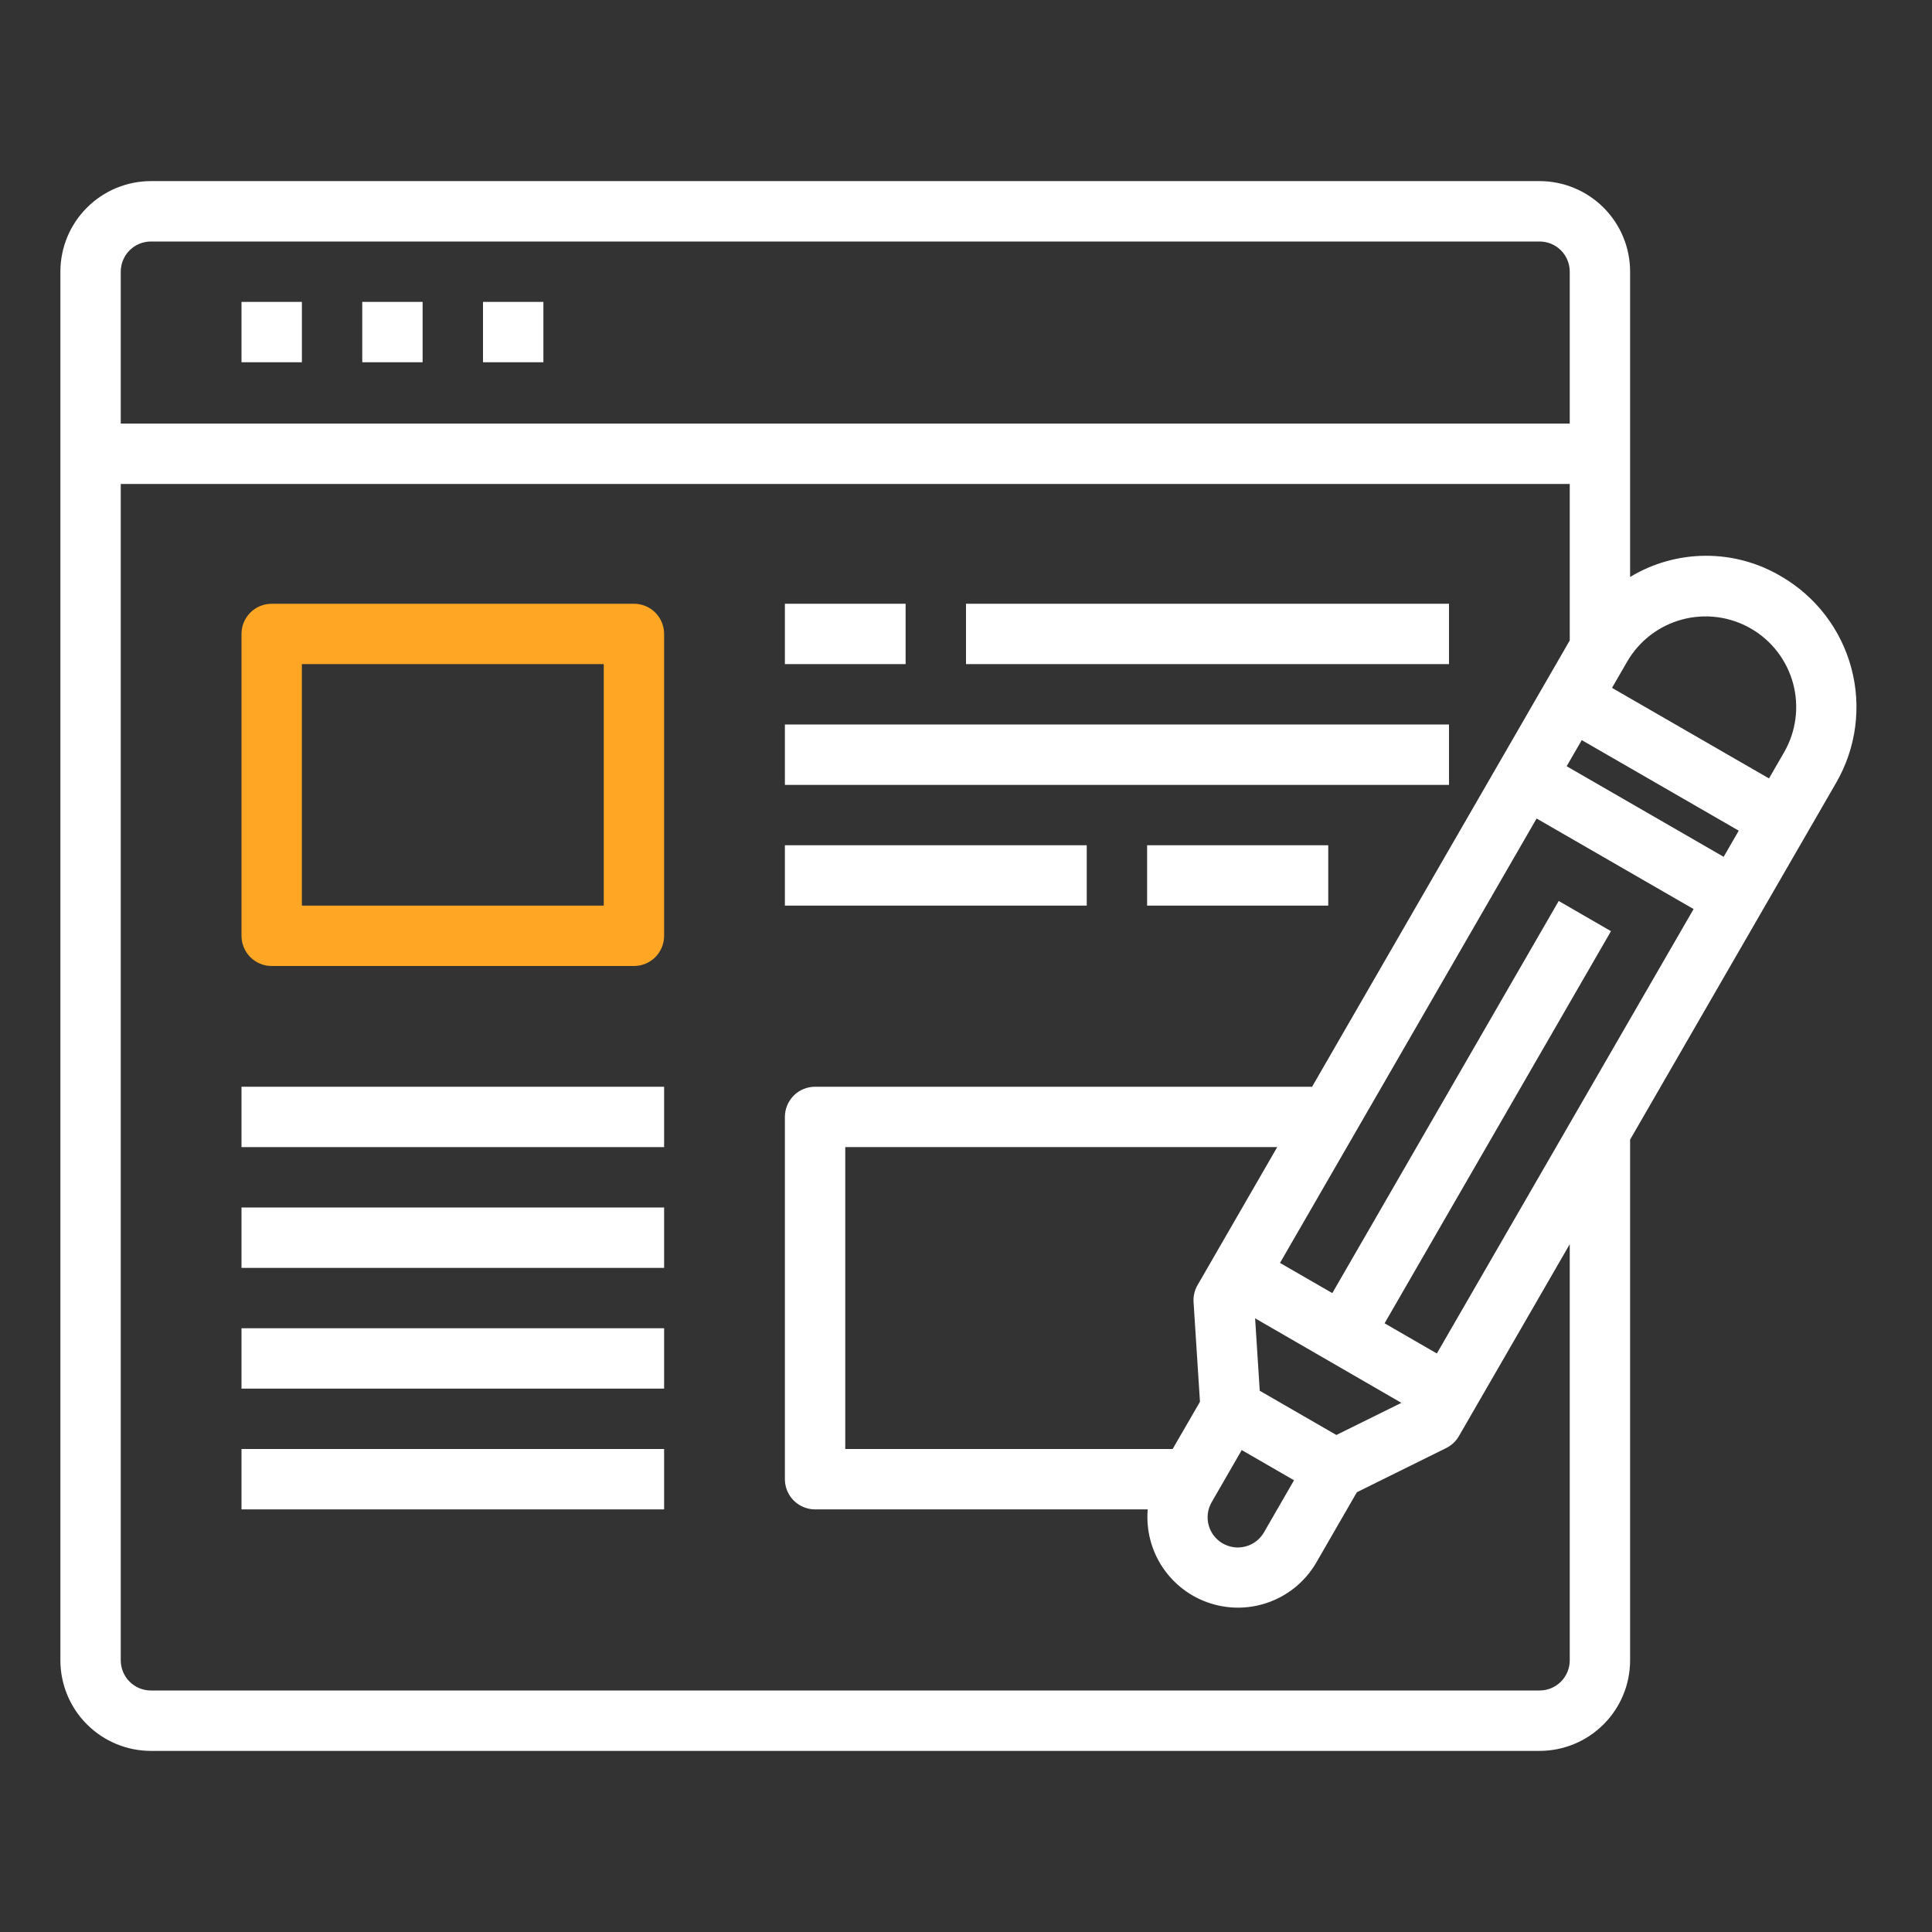
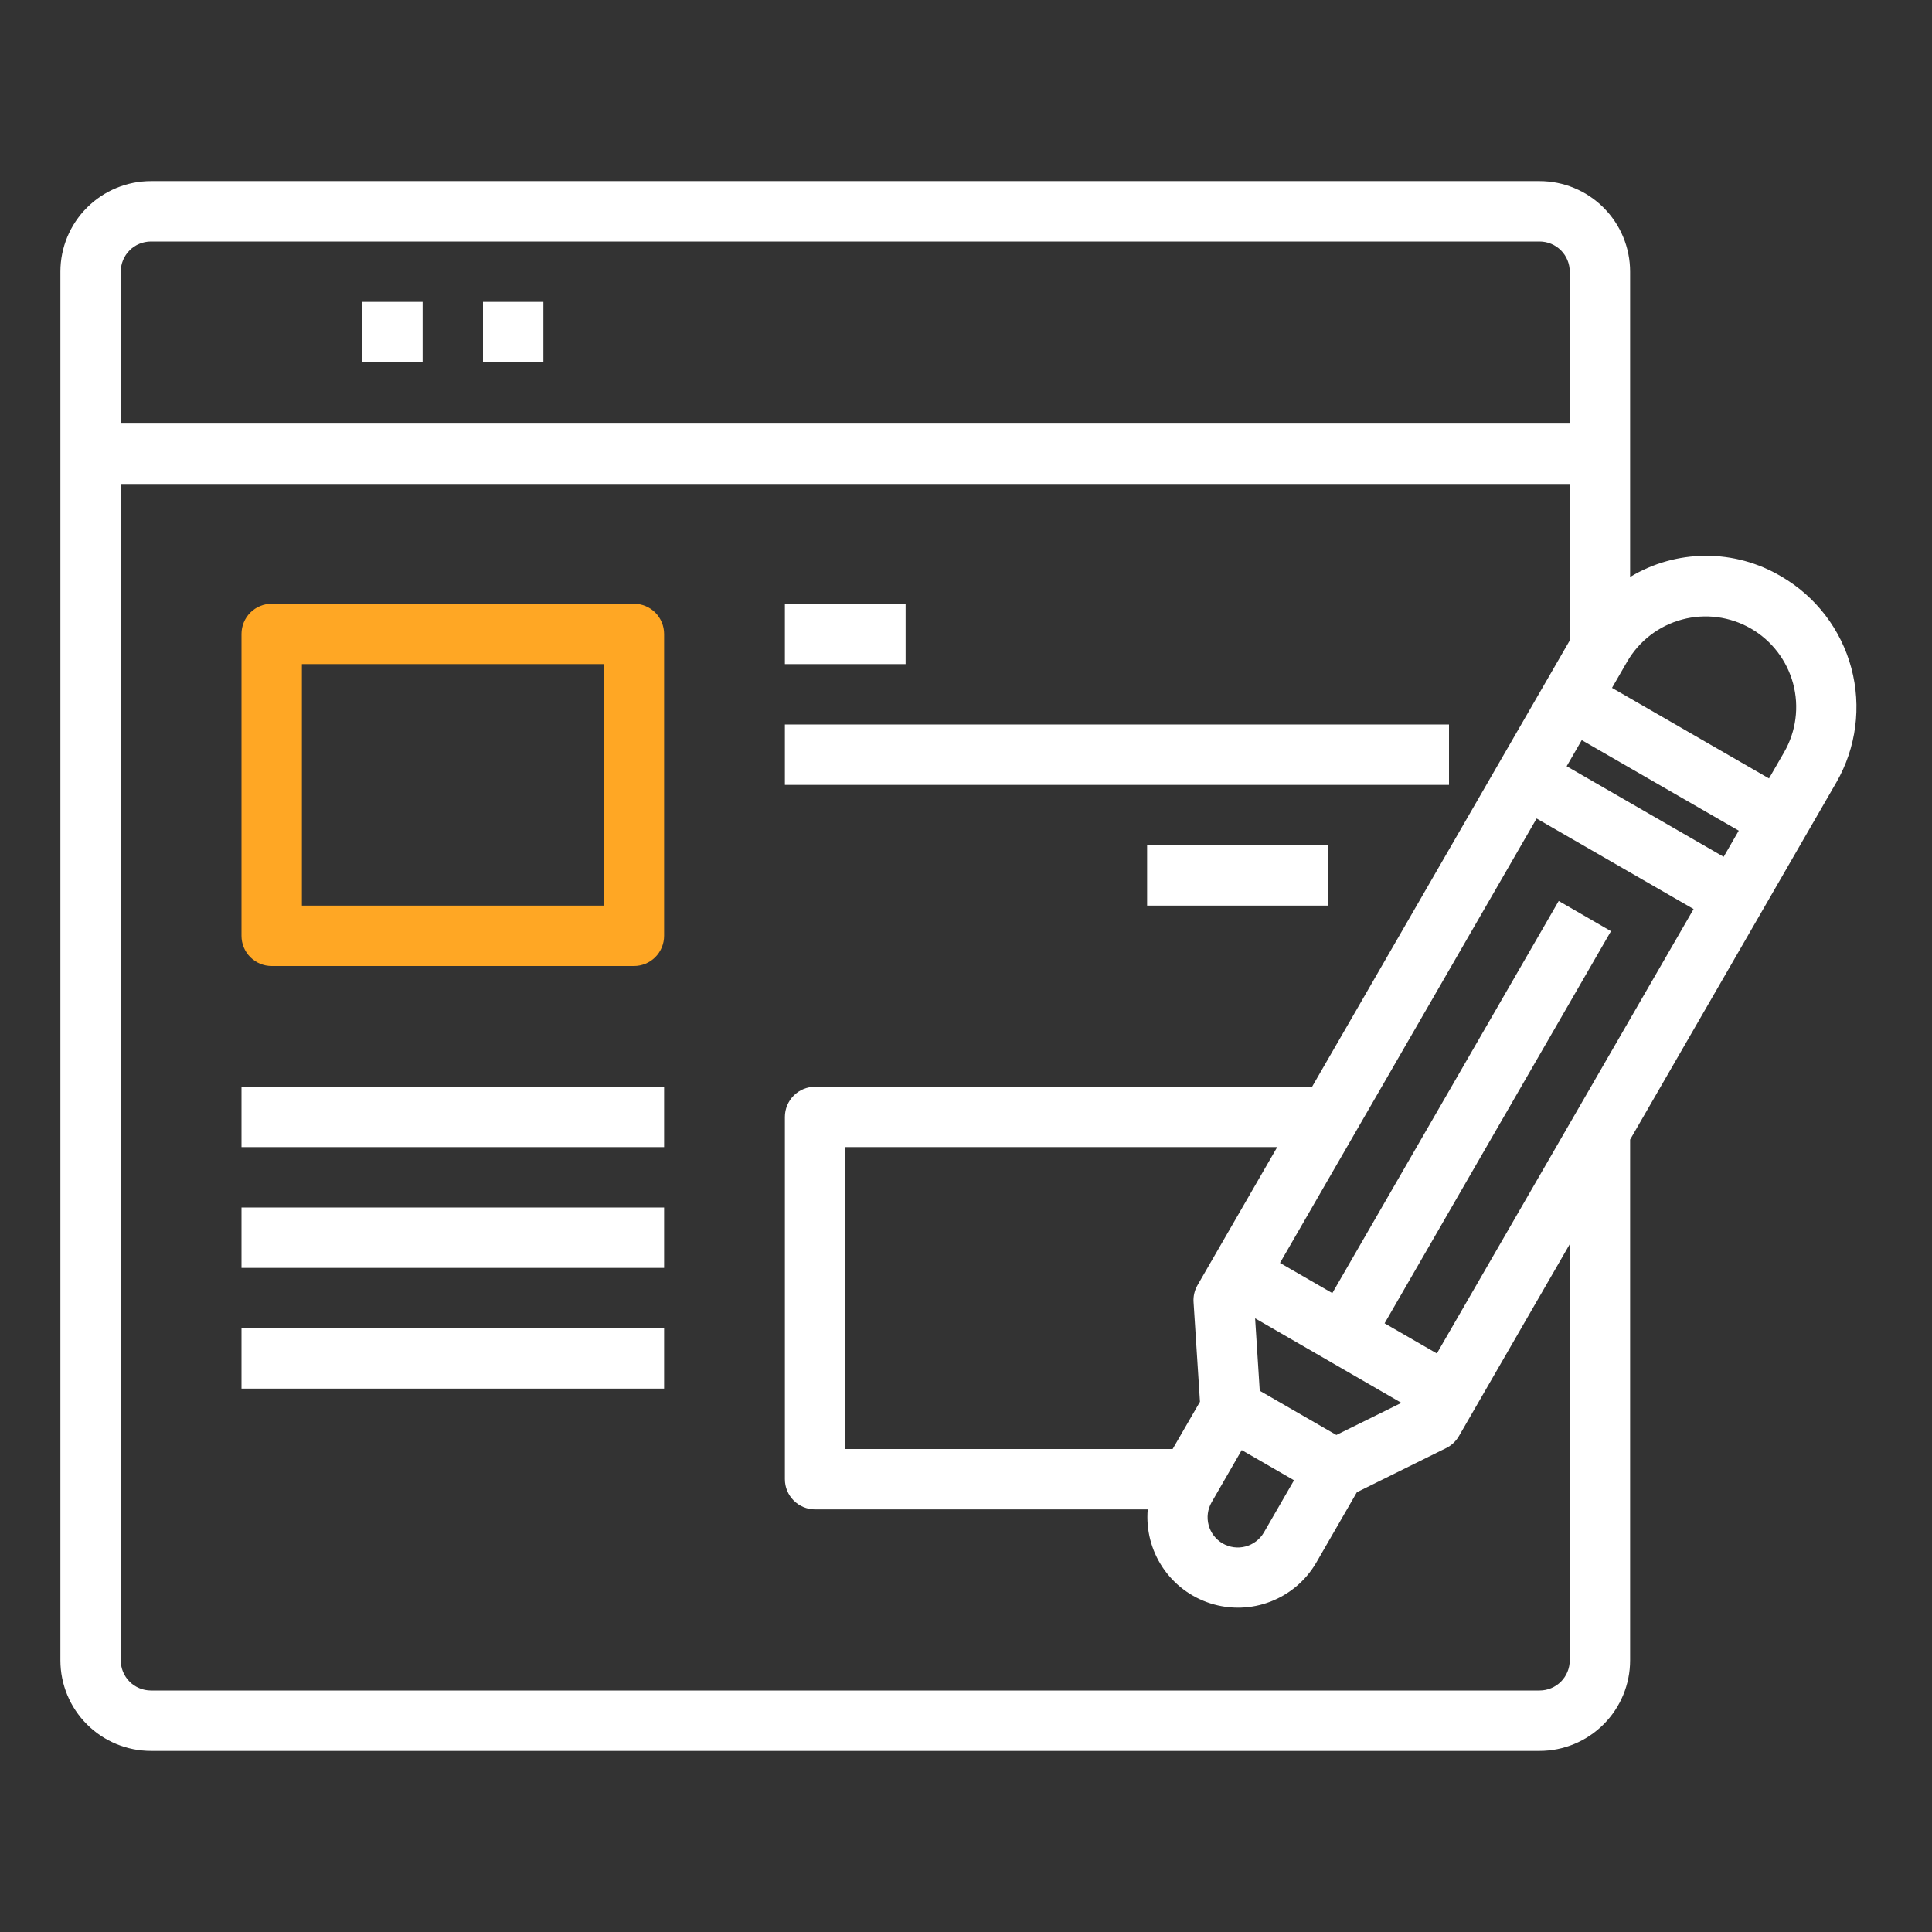
<svg xmlns="http://www.w3.org/2000/svg" width="70" height="70" viewBox="0 0 70 70" fill="none">
  <rect x="0" y="0" width="70" height="70" fill="#333333" stroke="none" />
-   <path d="M8.75 10.938H10.938V13.125H8.75V10.938Z" fill="white" />
+   <path d="M8.75 10.938H10.938H8.75V10.938Z" fill="white" />
  <path d="M13.125 10.938H15.312V13.125H13.125V10.938Z" fill="white" />
  <path d="M17.5 10.938H19.688V13.125H17.5V10.938Z" fill="white" />
  <path d="M22.969 21.875H9.844C9.554 21.875 9.275 21.99 9.07 22.195C8.865 22.401 8.75 22.679 8.75 22.969V33.906C8.75 34.196 8.865 34.474 9.07 34.68C9.275 34.885 9.554 35 9.844 35H22.969C23.259 35 23.537 34.885 23.742 34.68C23.947 34.474 24.062 34.196 24.062 33.906V22.969C24.062 22.679 23.947 22.401 23.742 22.195C23.537 21.99 23.259 21.875 22.969 21.875ZM21.875 32.812H10.938V24.062H21.875V32.812Z" fill="#FFA724" />
  <path d="M28.438 21.875H32.812V24.062H28.438V21.875Z" fill="white" />
-   <path d="M35 21.875H52.5V24.062H35V21.875Z" fill="white" />
  <path d="M28.438 26.25H52.5V28.438H28.438V26.25Z" fill="white" />
-   <path d="M28.438 30.625H39.375V32.812H28.438V30.625Z" fill="white" />
  <path d="M41.562 30.625H48.125V32.812H41.562V30.625Z" fill="white" />
  <path d="M8.75 39.375H24.062V41.562H8.75V39.375Z" fill="white" />
  <path d="M8.75 43.75H24.062V45.938H8.75V43.75Z" fill="white" />
  <path d="M8.75 48.125H24.062V50.312H8.75V48.125Z" fill="white" />
-   <path d="M8.75 52.5H24.062V54.688H8.75V52.5Z" fill="white" />
  <path d="M64.531 20.881C63.703 20.39 62.757 20.132 61.794 20.137C60.831 20.141 59.887 20.406 59.062 20.905V9.844C59.062 8.974 58.717 8.139 58.101 7.524C57.486 6.908 56.651 6.562 55.781 6.562H5.469C4.599 6.562 3.764 6.908 3.149 7.524C2.533 8.139 2.188 8.974 2.188 9.844V60.156C2.188 61.026 2.533 61.861 3.149 62.476C3.764 63.092 4.599 63.438 5.469 63.438H55.781C56.651 63.438 57.486 63.092 58.101 62.476C58.717 61.861 59.062 61.026 59.062 60.156V41.29L66.533 28.351C67.257 27.095 67.452 25.602 67.077 24.202C66.702 22.802 65.786 21.607 64.531 20.881ZM42.487 52.5H30.625V41.562H46.276L43.389 46.563C43.281 46.75 43.23 46.965 43.245 47.18L43.477 50.789L42.487 52.5ZM43.897 54.434L44.99 52.539L46.885 53.633L45.791 55.528C45.645 55.777 45.406 55.958 45.127 56.032C44.848 56.106 44.551 56.066 44.3 55.922C44.05 55.777 43.867 55.54 43.792 55.261C43.716 54.982 43.754 54.685 43.897 54.434ZM48.419 51.992L45.643 50.39L45.475 47.765L50.775 50.828L48.419 51.992ZM52.06 49.039L50.166 47.946L58.369 33.738L56.475 32.644L48.272 46.852L46.377 45.758L55.674 29.656L61.362 32.937L52.06 49.039ZM56.763 27.762L57.31 26.816L62.998 30.097L62.451 31.044L56.763 27.762ZM5.469 8.75H55.781C56.071 8.75 56.349 8.865 56.555 9.07C56.76 9.275 56.875 9.554 56.875 9.844V15.348H4.375V9.844C4.375 9.554 4.49 9.275 4.695 9.07C4.9 8.865 5.179 8.75 5.469 8.75ZM56.875 60.156C56.875 60.446 56.76 60.724 56.555 60.93C56.349 61.135 56.071 61.25 55.781 61.25H5.469C5.179 61.25 4.9 61.135 4.695 60.93C4.49 60.724 4.375 60.446 4.375 60.156V17.535H56.875V23.205L47.539 39.375H29.531C29.241 39.375 28.963 39.49 28.758 39.695C28.553 39.901 28.438 40.179 28.438 40.469V53.594C28.438 53.884 28.553 54.162 28.758 54.367C28.963 54.572 29.241 54.688 29.531 54.688H41.584C41.521 55.43 41.712 56.172 42.126 56.791C42.54 57.41 43.152 57.87 43.863 58.095C44.573 58.32 45.338 58.297 46.033 58.029C46.729 57.761 47.312 57.265 47.688 56.621L49.162 54.066L52.399 52.465C52.594 52.368 52.755 52.216 52.862 52.028L56.875 45.079V60.156ZM64.641 27.257L64.094 28.204L58.406 24.923L58.953 23.976C59.388 23.222 60.105 22.671 60.946 22.446C61.787 22.22 62.683 22.338 63.438 22.773C64.192 23.208 64.742 23.925 64.968 24.766C65.193 25.607 65.076 26.503 64.641 27.257Z" fill="white" />
</svg>